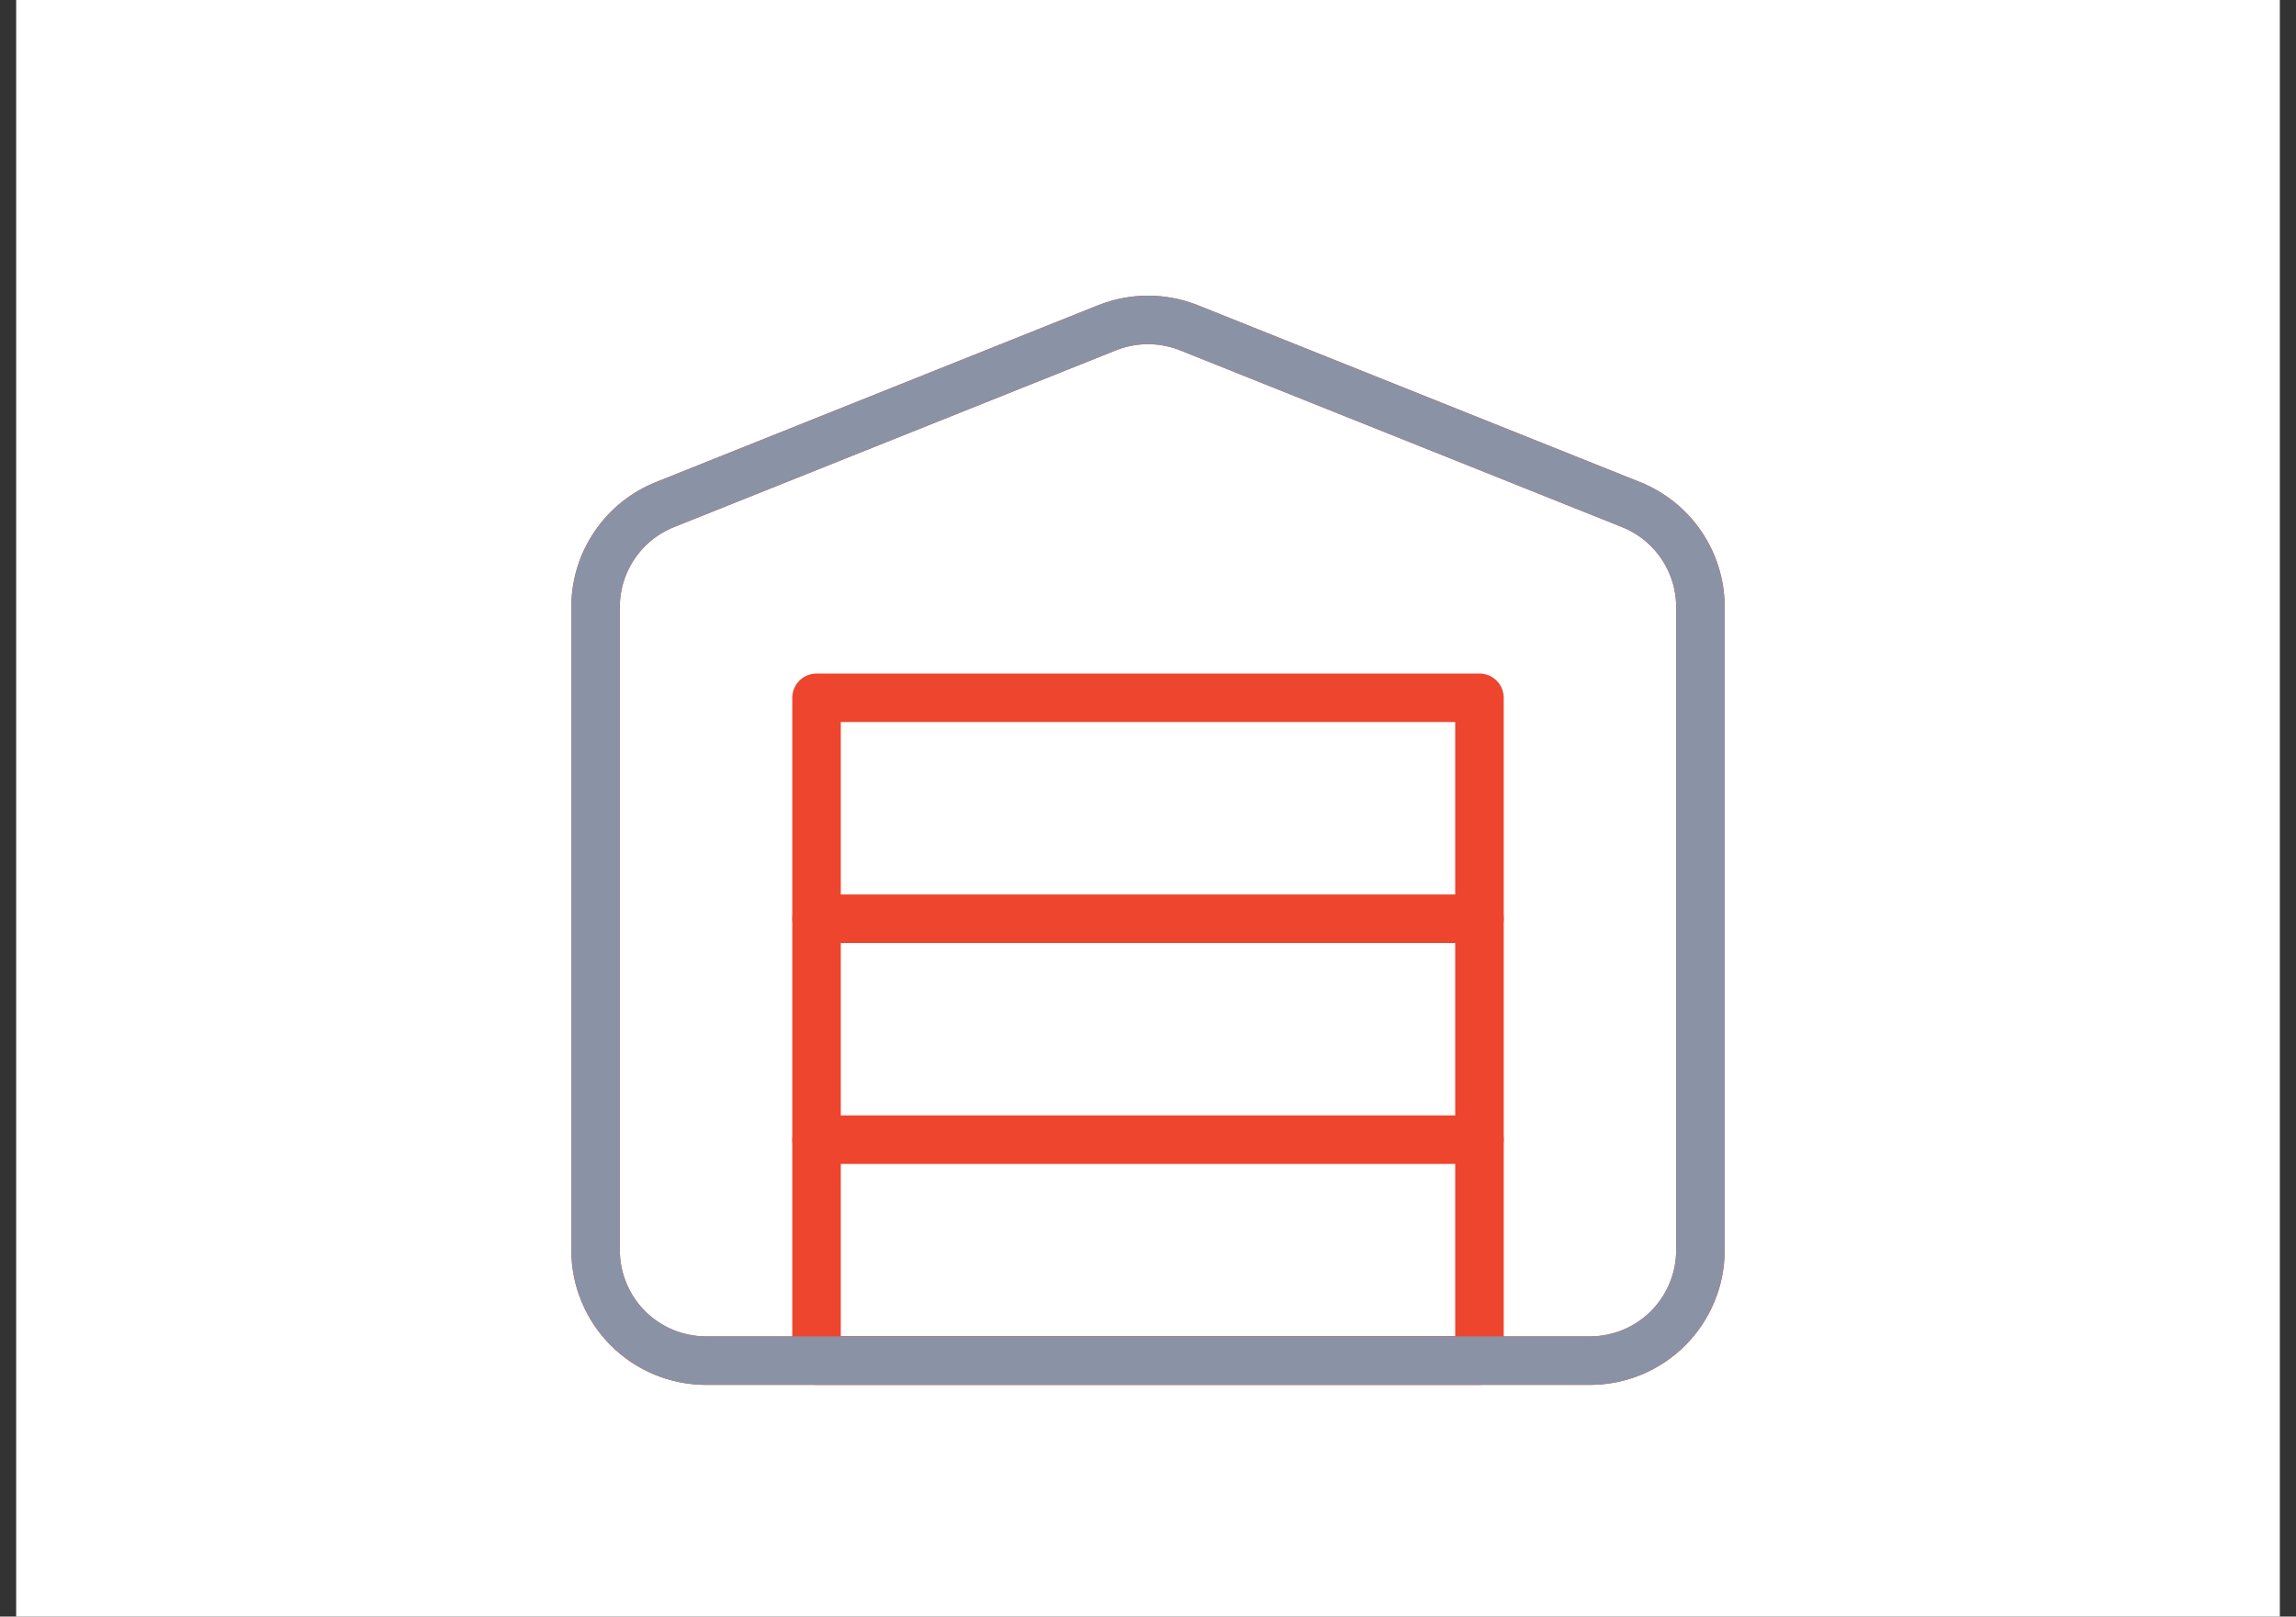
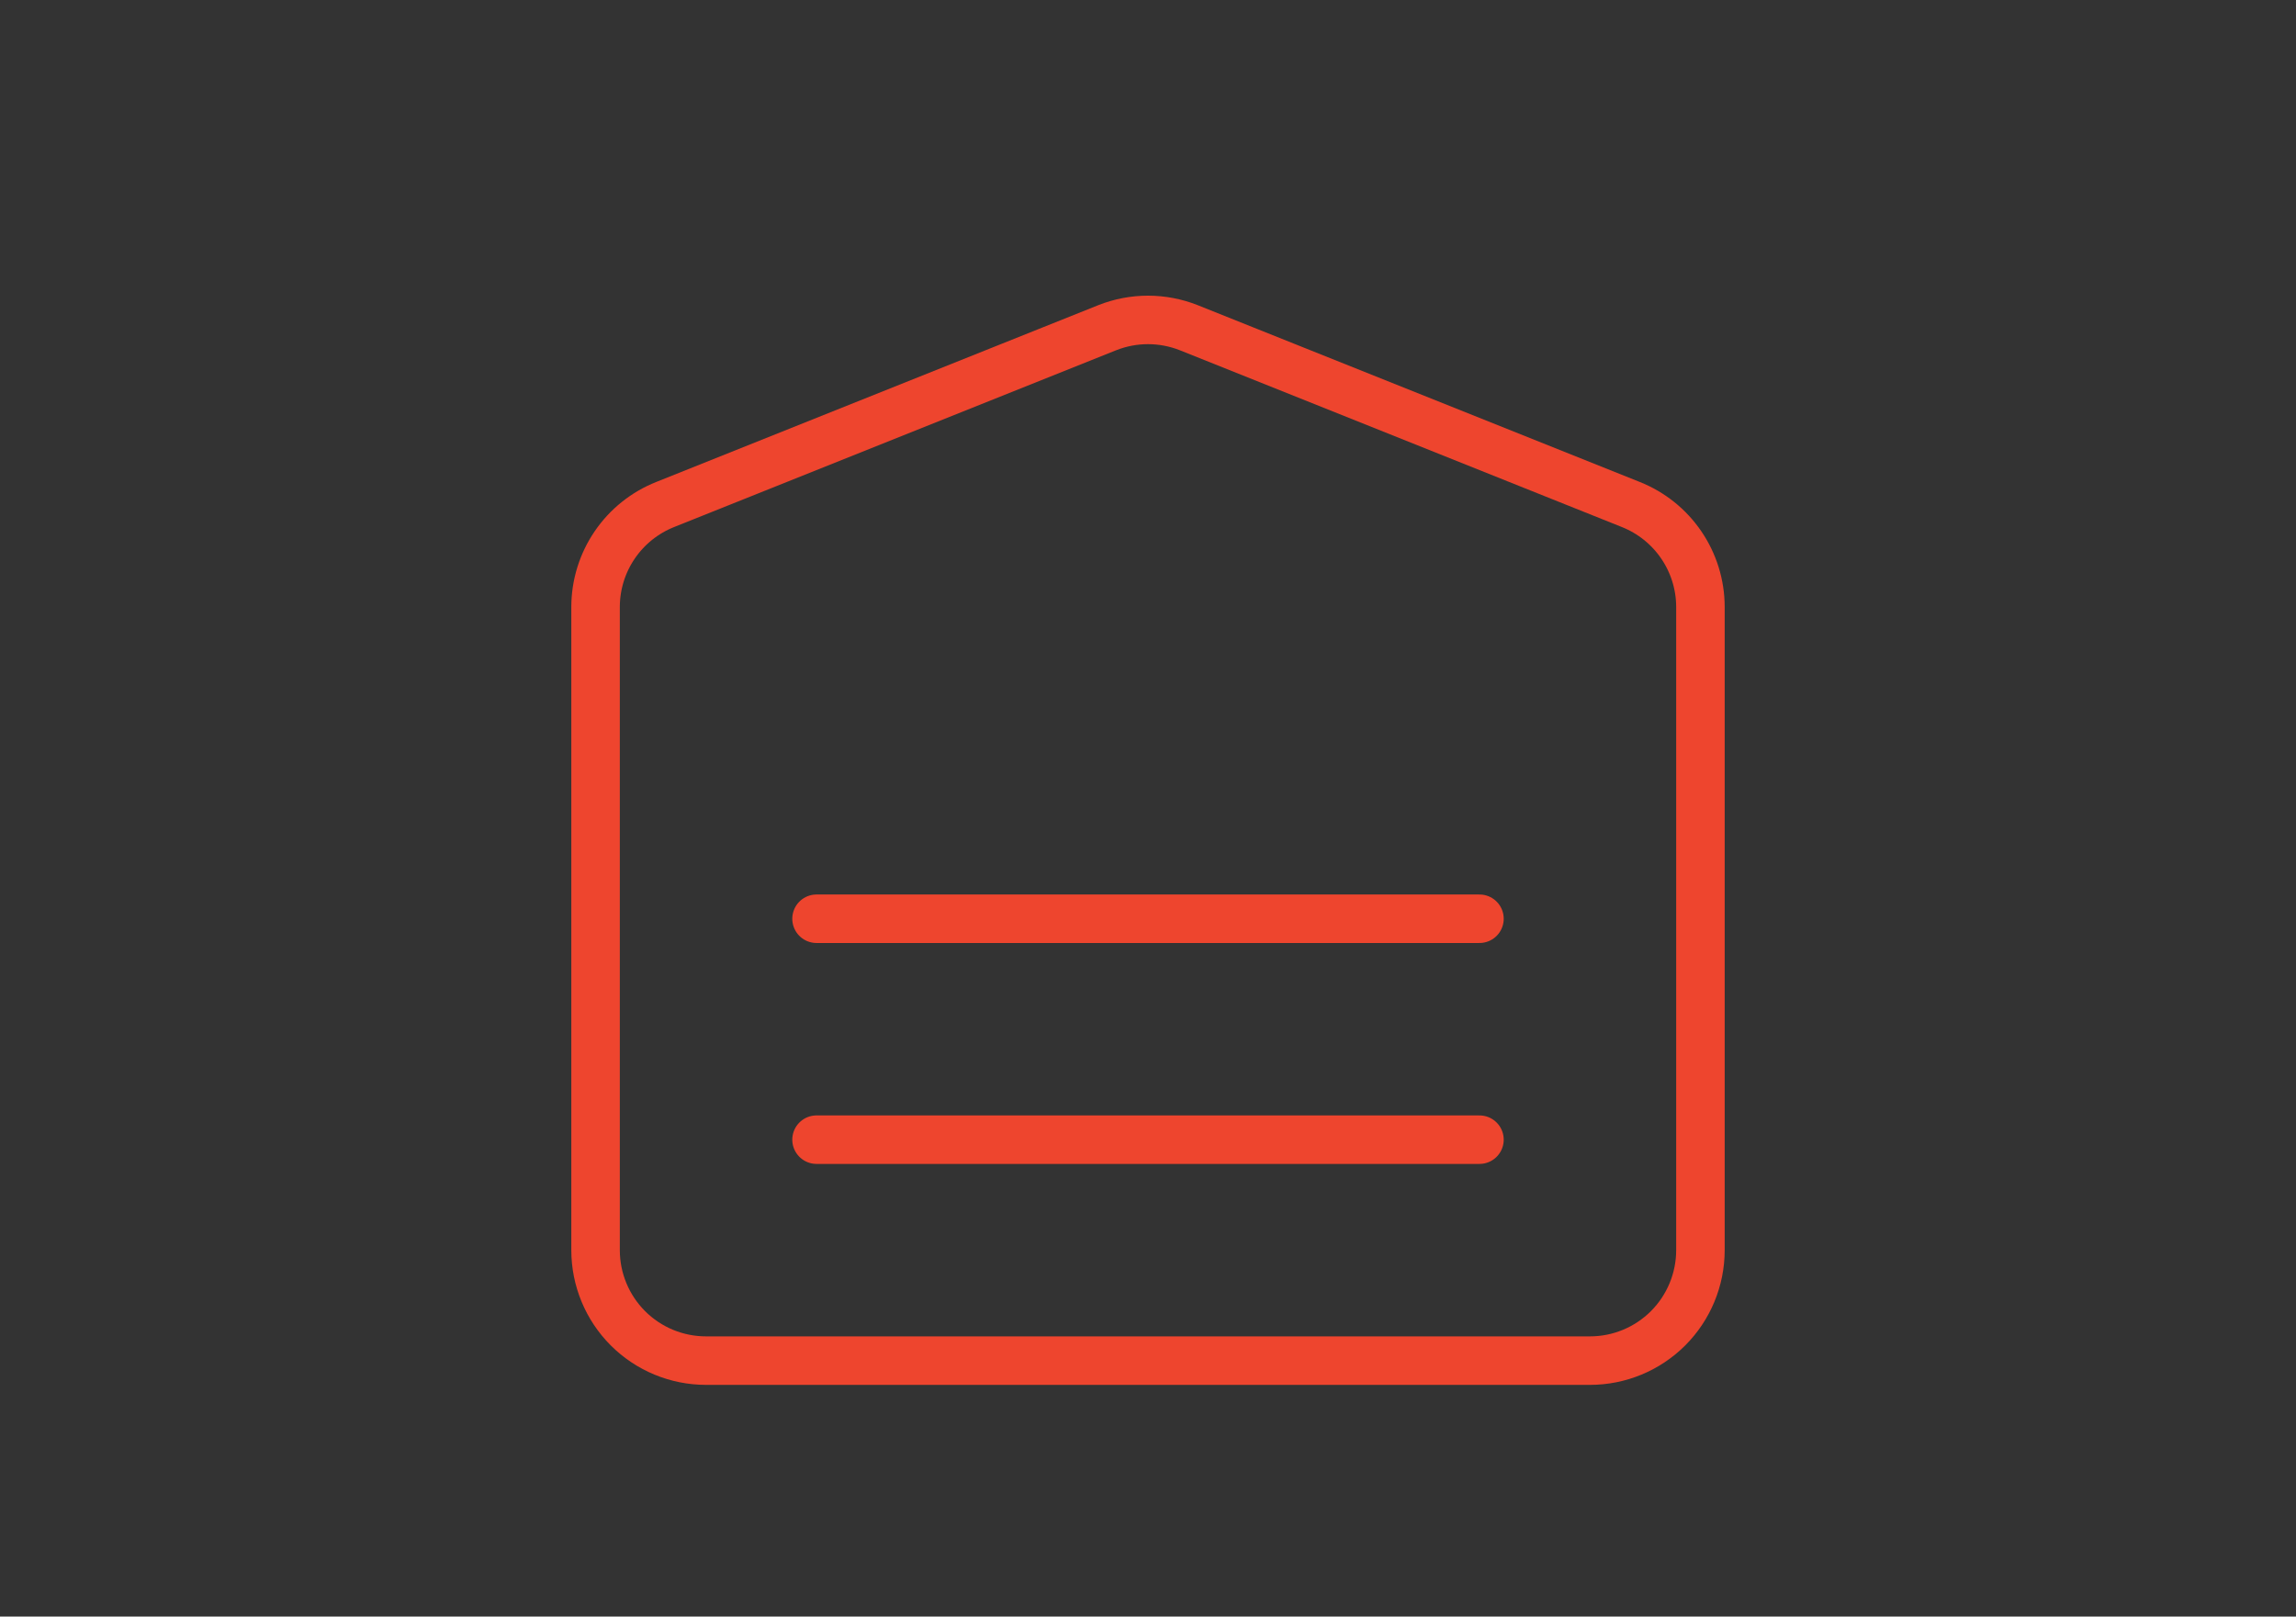
<svg xmlns="http://www.w3.org/2000/svg" width="71" height="50" viewBox="0 0 71 50" fill="none">
  <rect x="0" y="0" width="71" height="50" fill="#333333" stroke="none" />
-   <rect width="70" height="50" transform="translate(0.5)" fill="white" />
-   <path d="M25.25 21.582H45.75V42.082H25.25V21.582Z" stroke="#EE452E" stroke-width="1.5" stroke-linecap="round" stroke-linejoin="round" />
  <path d="M25.25 35.249H45.75M25.25 28.416H45.75M52.583 18.764V38.666C52.583 39.572 52.223 40.441 51.583 41.082C50.942 41.723 50.073 42.083 49.167 42.083H21.833C20.927 42.083 20.058 41.723 19.417 41.082C18.777 40.441 18.417 39.572 18.417 38.666V18.764C18.419 18.083 18.626 17.418 19.009 16.855C19.393 16.291 19.936 15.856 20.569 15.604L34.236 10.137C35.048 9.814 35.952 9.814 36.764 10.137L50.431 15.604C51.064 15.856 51.607 16.291 51.991 16.855C52.374 17.418 52.581 18.083 52.583 18.764Z" stroke="#EE452E" stroke-width="1.5" stroke-linecap="round" stroke-linejoin="round" />
-   <path d="M52.583 18.764V38.666C52.583 39.572 52.223 40.441 51.583 41.082C50.942 41.723 50.073 42.083 49.167 42.083H21.833C20.927 42.083 20.058 41.723 19.417 41.082C18.777 40.441 18.417 39.572 18.417 38.666V18.764C18.419 18.083 18.626 17.418 19.009 16.855C19.393 16.291 19.936 15.856 20.569 15.604L34.236 10.137C35.048 9.814 35.952 9.814 36.764 10.137L50.431 15.604C51.064 15.856 51.607 16.291 51.991 16.855C52.374 17.418 52.581 18.083 52.583 18.764Z" stroke="#8A92A6" stroke-width="1.5" stroke-linecap="round" stroke-linejoin="round" />
</svg>